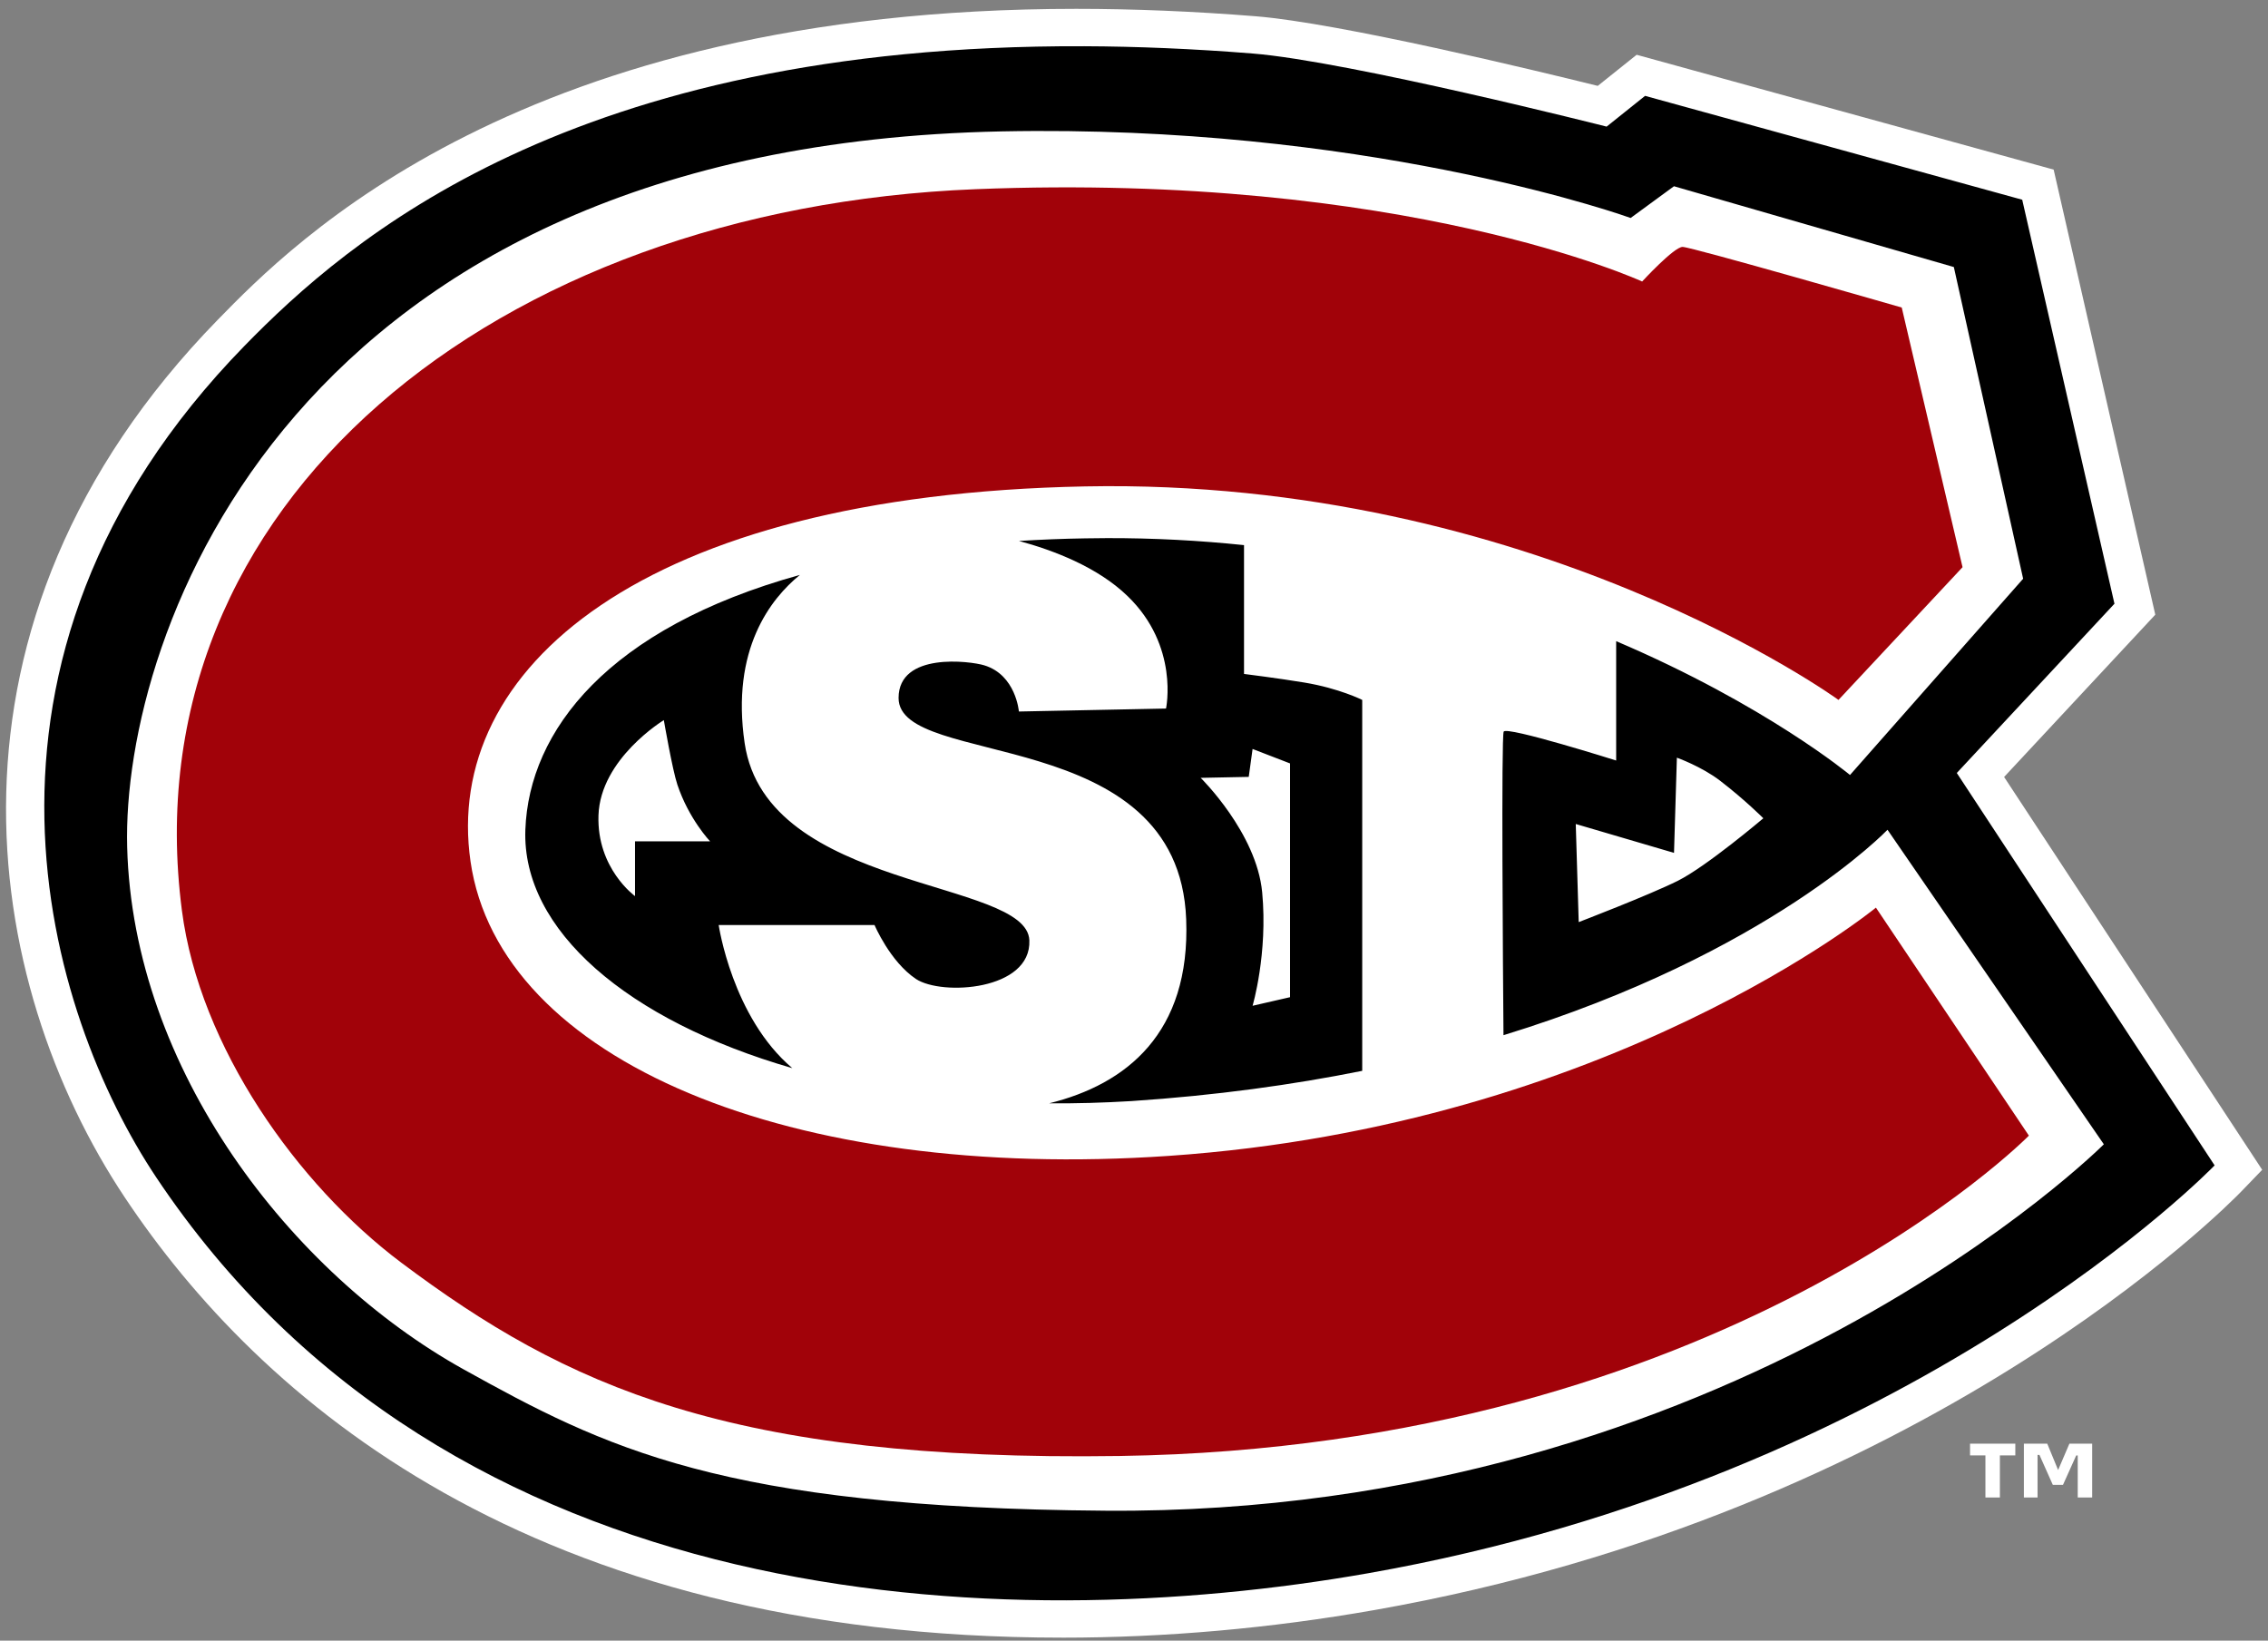
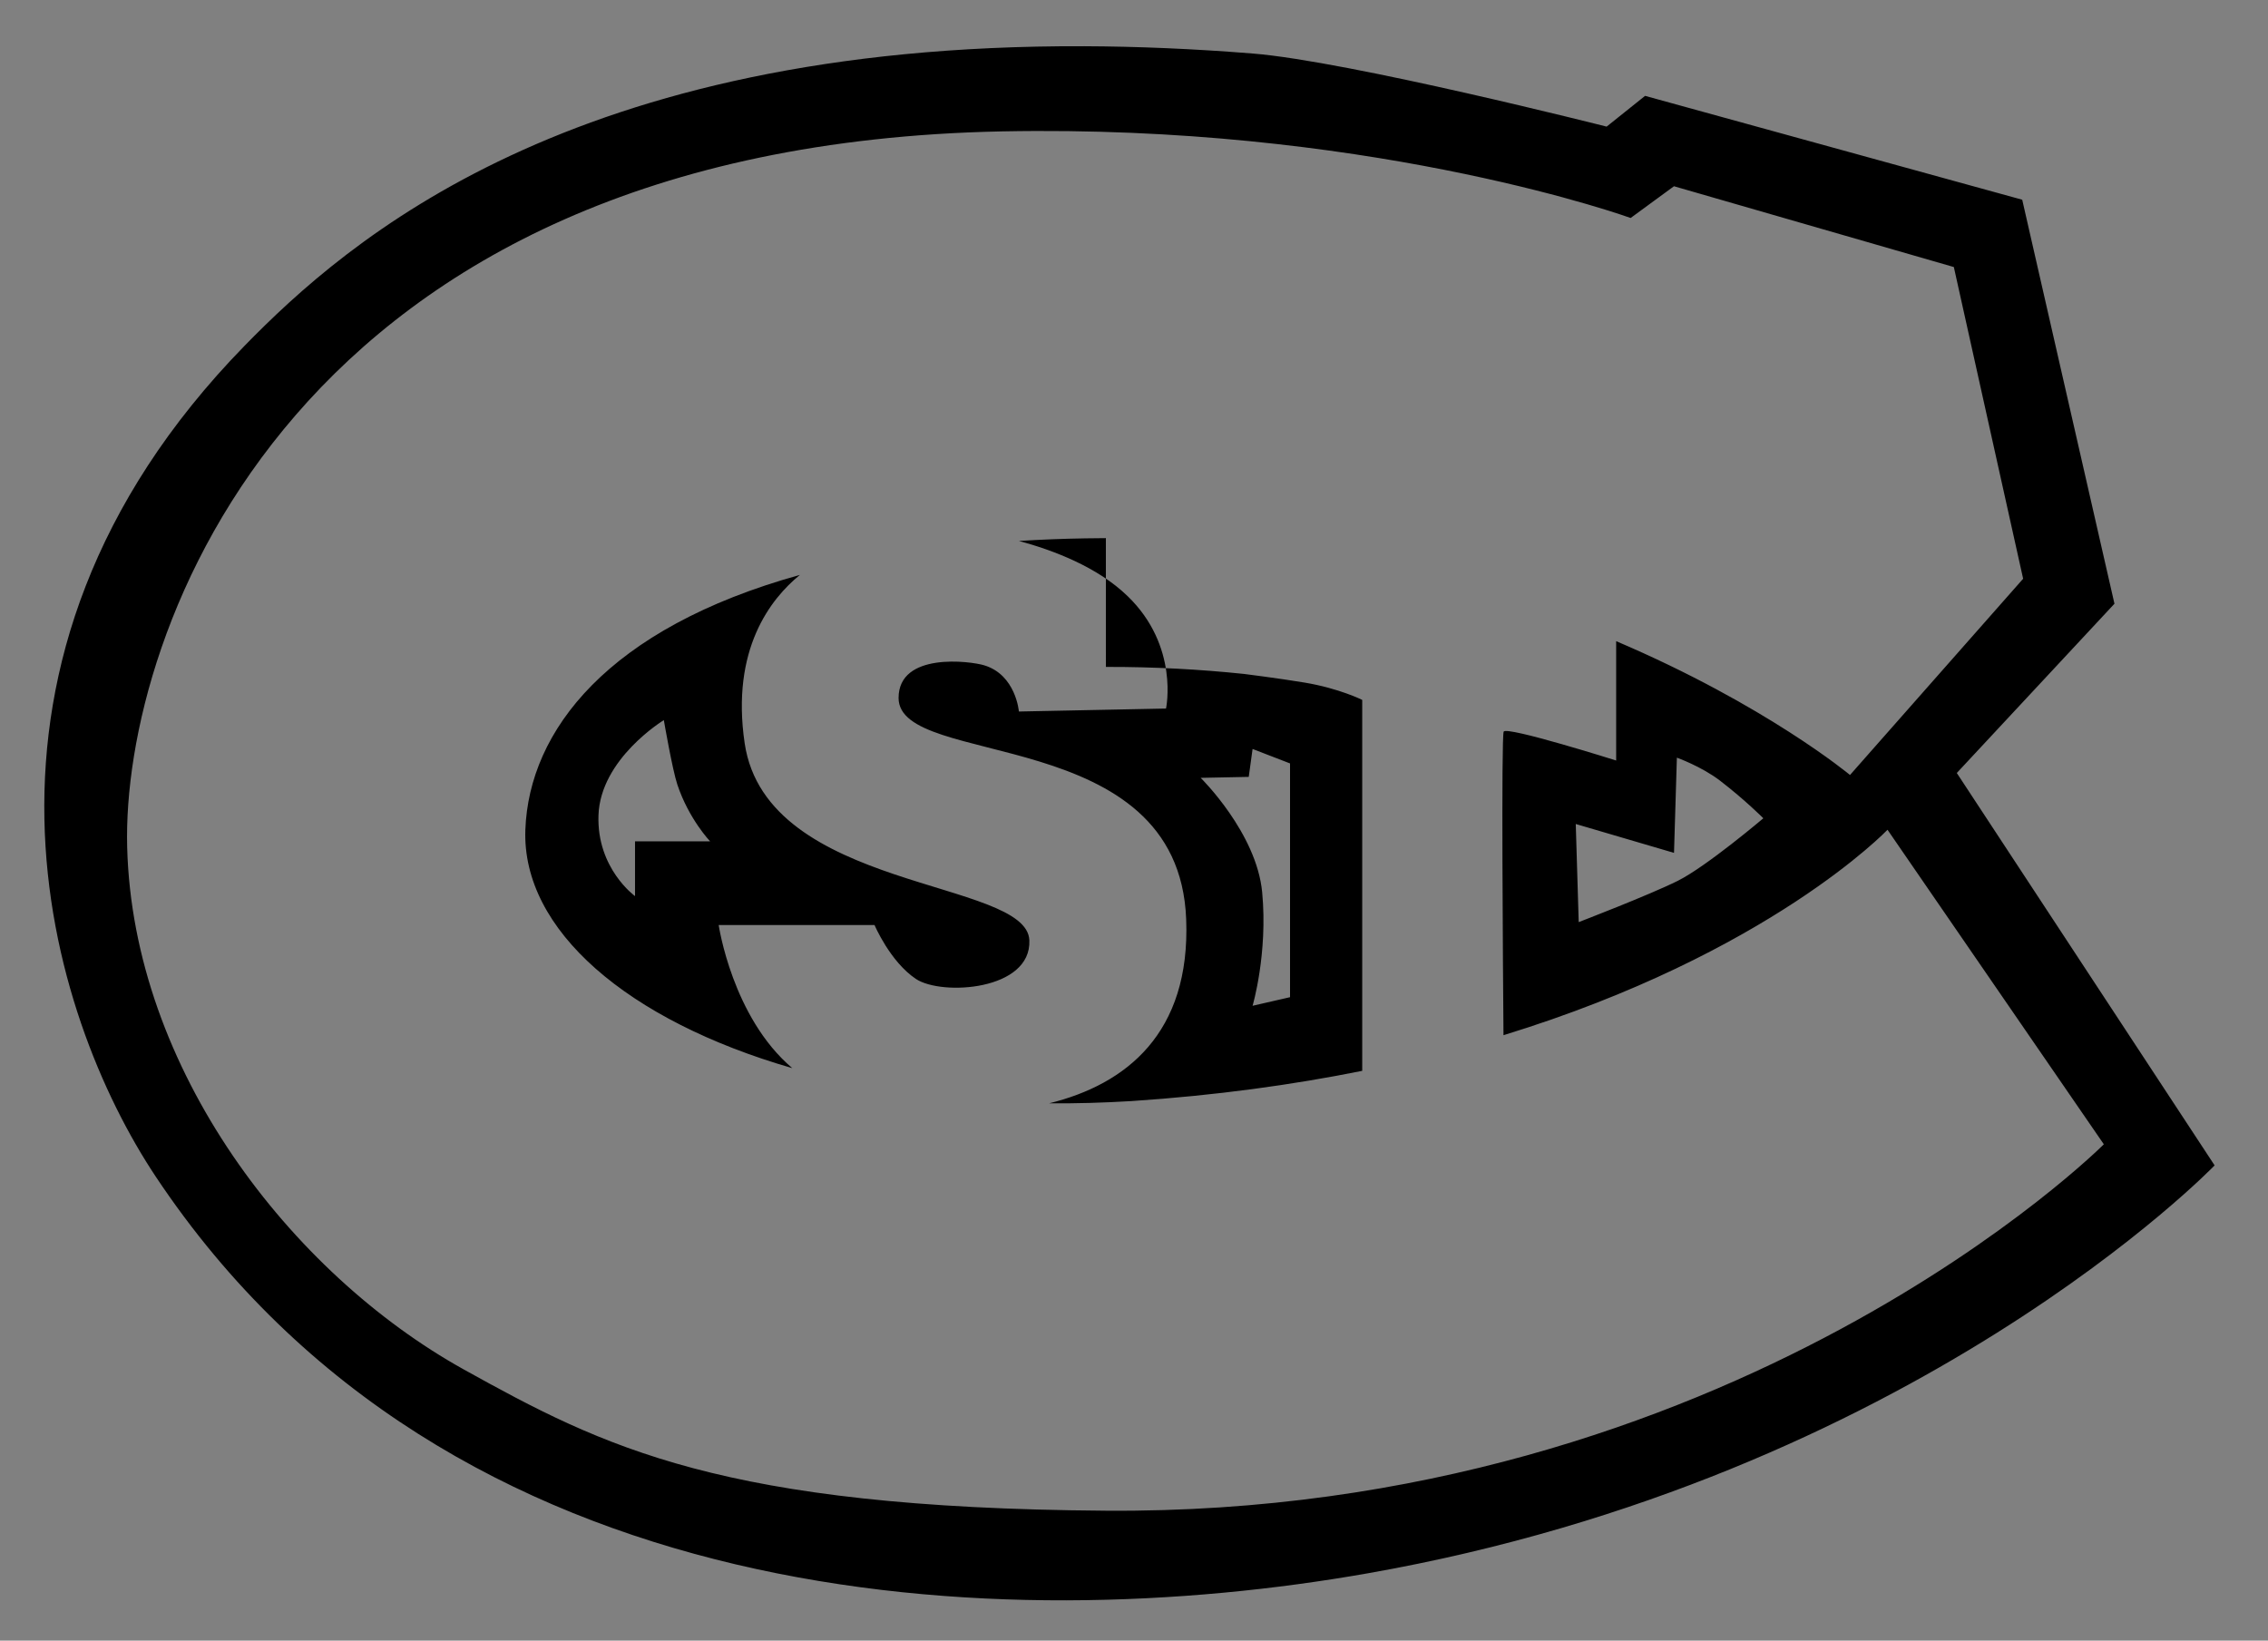
<svg xmlns="http://www.w3.org/2000/svg" height="277.76" viewBox="0 0 383.946 277.758" width="383.95">
  <rect x="0" y="0" width="383.946" height="277.758" fill="#808080" stroke="none" />
  <g transform="matrix(1.25 0 0 -1.25 -190.97 634.66)">
    <g transform="matrix(.5 0 0 .5 153.59 198.31)">
-       <path d="m286.12 175.22c27.892 0 56.339 2.522 84.549 7.483 149.41 26.312 231.42 109.89 234.84 113.44l5.605 5.814-69.908 106.41 40.95 43.963-27.528 120.56-112.95 31.107-10.536-8.425-0.469 0.116c-15.889 3.935-69.489 16.923-92.214 18.743-16.671 1.333-33.021 2.006-48.592 2.006-150.33 0-212.2-63.4-232.52-84.235-80.519-82.56-63.863-179.7-25.136-237.79 36.239-54.37 109.71-119.19 253.91-119.19h0.015" fill="#fff" />
-       <path d="m364.66 12.648c-173.7-0.671-249.25 65.637-284.22 101.47-104.21 106.84-66.419 226.69-29.956 281.4 99.416 149.17 287.16 155.89 410.37 134.19 185.01-32.58 286.64-138.11 286.64-138.11l-87.29-132.87 53.38-57.31-31.23-136.8-127.69-35.167-13.02 10.414s-87.296-22.147-119.86-24.752c-20.133-1.611-39.153-2.397-57.121-2.467zm-16.28 28.698c118.97-0.426 201.39 29.455 201.39 29.455l14.676-10.744 94.754 27.357 23.463 105.54-58.619 66.453s-28.432-23.686-79.174-45.314v40.414s-37.117-11.718-38.08-9.781c-0.852 1.69-0.247 80.723-0.068 102.79 90.091-27.656 130.02-69.562 130.02-69.562l73.242 106.5s-125.35 125.71-338.01 124.07c-130-0.93-169.82-21.5-217.28-47.83-58.604-32.58-112.01-101.64-113.96-176.87-1.899-71.84 55.355-237.44 296.03-242.34 3.912-0.079 7.787-0.125 11.625-0.139zm23.721 137.86c-2.319 0.006-4.653 0.032-6.998 0.076-7.766 0.121-15.213 0.439-22.441 0.875 11.606 3.142 26.572 8.789 36.764 18.656 17.595 16.961 13.035 38.094 13.035 38.094l-49.812 1.008s-0.994-12.395-11.752-15.648c-4.663-1.423-28.986-4.581-28.986 11.062 0 24.112 94.854 8.338 97.377 74.941 1.486 38.55-20.287 55.885-46.369 62.305 9.102 0.097 18.346-0.188 27.826-0.75 28.639-1.903 54.657-5.519 78.145-10.24v-125.6s-7.789-3.913-19.535-5.869c-8.715-1.452-20.486-2.924-20.486-2.924v-43.615c-14.934-1.555-30.531-2.42-46.766-2.375zm-103.6 12.455c-64.982 18.016-91.743 52.775-92.953 86.295-1.23 33.931 34.639 64.628 90.387 80.717-20.36-17.222-24.93-48.461-24.93-48.461h52.766s5.219 12.362 14.021 18.264c8.764 5.796 39.073 3.898 38.4-13.072-0.775-20.907-88.954-16.482-96.391-66.754-4.697-31.854 8.851-48.961 18.699-56.988zm-46.07 49.168s2.901 16.83 4.576 21.822c3.917 11.727 11.092 19.223 11.092 19.223h-25.42v18.543s-12.99-9.32-12.375-27.346c0.634-19.217 22.127-32.242 22.127-32.242zm199.34 9.768 12.684 4.894v79.152l-12.684 2.91s5.203-17.6 3.252-38.41c-1.898-20.205-20.828-38.768-20.828-38.768l16.277-0.328 1.299-9.451zm143.64 2.938s8.386 2.992 14.656 7.814c8.449 6.493 14.637 12.711 14.637 12.711s-19.207 16.302-28.963 21.178c-9.8 4.876-33.549 13.982-33.549 13.982l-1-33.22 33.264 9.775 0.973-32.246z" transform="matrix(.8 0 0 -.8 .232 616.43)" />
-       <path d="m513.48 535.53 16.47-70.337-33.602-35.953s-82.767 60.193-204.03 57.838c-120.39-2.343-174.02-49.646-166.5-101.6 7.809-53.961 86.753-86.784 189.15-79.75 119.56 8.223 191.52 67.246 191.52 67.246l41.43-61.762s-82.69-84.351-246.22-86.776c-105.79-1.561-150.11 18.976-194.66 52.384-28.125 21.114-54.596 58.423-59.395 95.367-14.328 110.22 85.118 190.24 214.97 195.4 116.4 4.656 180.55-25.007 180.55-25.007s8.622 9.374 10.954 9.374c2.37 0 59.356-16.423 59.356-16.423" fill="#a10209" />
-       <path d="m565.06 213.19h-3.908v11.392h-0.414l-3.583-7.971h-2.754l-3.618 8.115h-0.515v-11.535h-3.703v14.576h6.329l2.944-7.135 3.052 7.135h6.17v-14.576zm-20.816 11.411h-4.179v-11.411h-3.916v11.411h-4.168v3.164h12.263v-3.164" fill="#fff" />
+       <path d="m364.66 12.648c-173.7-0.671-249.25 65.637-284.22 101.47-104.21 106.84-66.419 226.69-29.956 281.4 99.416 149.17 287.16 155.89 410.37 134.19 185.01-32.58 286.64-138.11 286.64-138.11l-87.29-132.87 53.38-57.31-31.23-136.8-127.69-35.167-13.02 10.414s-87.296-22.147-119.86-24.752c-20.133-1.611-39.153-2.397-57.121-2.467zm-16.28 28.698c118.97-0.426 201.39 29.455 201.39 29.455l14.676-10.744 94.754 27.357 23.463 105.54-58.619 66.453s-28.432-23.686-79.174-45.314v40.414s-37.117-11.718-38.08-9.781c-0.852 1.69-0.247 80.723-0.068 102.79 90.091-27.656 130.02-69.562 130.02-69.562l73.242 106.5s-125.35 125.71-338.01 124.07c-130-0.93-169.82-21.5-217.28-47.83-58.604-32.58-112.01-101.64-113.96-176.87-1.899-71.84 55.355-237.44 296.03-242.34 3.912-0.079 7.787-0.125 11.625-0.139zm23.721 137.86c-2.319 0.006-4.653 0.032-6.998 0.076-7.766 0.121-15.213 0.439-22.441 0.875 11.606 3.142 26.572 8.789 36.764 18.656 17.595 16.961 13.035 38.094 13.035 38.094l-49.812 1.008s-0.994-12.395-11.752-15.648c-4.663-1.423-28.986-4.581-28.986 11.062 0 24.112 94.854 8.338 97.377 74.941 1.486 38.55-20.287 55.885-46.369 62.305 9.102 0.097 18.346-0.188 27.826-0.75 28.639-1.903 54.657-5.519 78.145-10.24v-125.6s-7.789-3.913-19.535-5.869c-8.715-1.452-20.486-2.924-20.486-2.924c-14.934-1.555-30.531-2.42-46.766-2.375zm-103.6 12.455c-64.982 18.016-91.743 52.775-92.953 86.295-1.23 33.931 34.639 64.628 90.387 80.717-20.36-17.222-24.93-48.461-24.93-48.461h52.766s5.219 12.362 14.021 18.264c8.764 5.796 39.073 3.898 38.4-13.072-0.775-20.907-88.954-16.482-96.391-66.754-4.697-31.854 8.851-48.961 18.699-56.988zm-46.07 49.168s2.901 16.83 4.576 21.822c3.917 11.727 11.092 19.223 11.092 19.223h-25.42v18.543s-12.99-9.32-12.375-27.346c0.634-19.217 22.127-32.242 22.127-32.242zm199.34 9.768 12.684 4.894v79.152l-12.684 2.91s5.203-17.6 3.252-38.41c-1.898-20.205-20.828-38.768-20.828-38.768l16.277-0.328 1.299-9.451zm143.64 2.938s8.386 2.992 14.656 7.814c8.449 6.493 14.637 12.711 14.637 12.711s-19.207 16.302-28.963 21.178c-9.8 4.876-33.549 13.982-33.549 13.982l-1-33.22 33.264 9.775 0.973-32.246z" transform="matrix(.8 0 0 -.8 .232 616.43)" />
    </g>
  </g>
</svg>